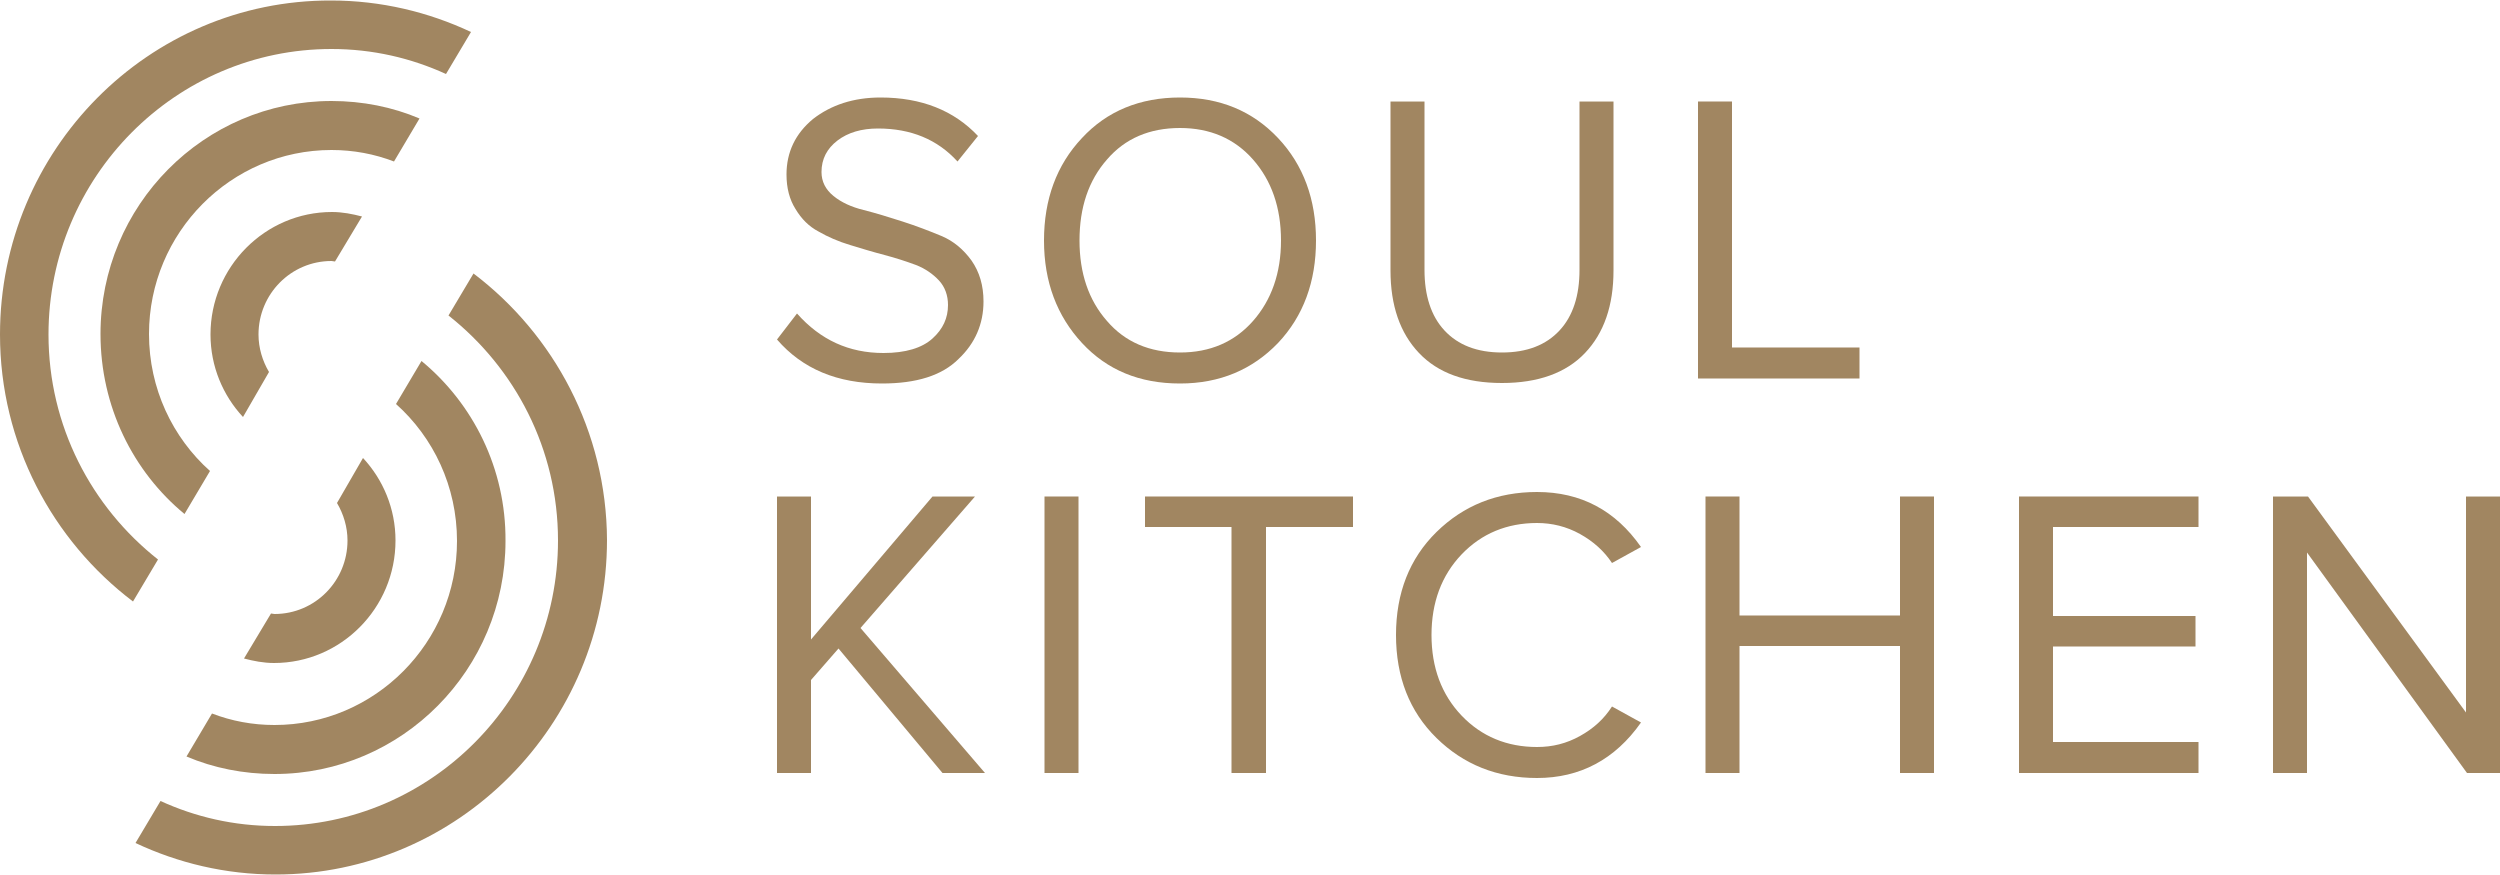
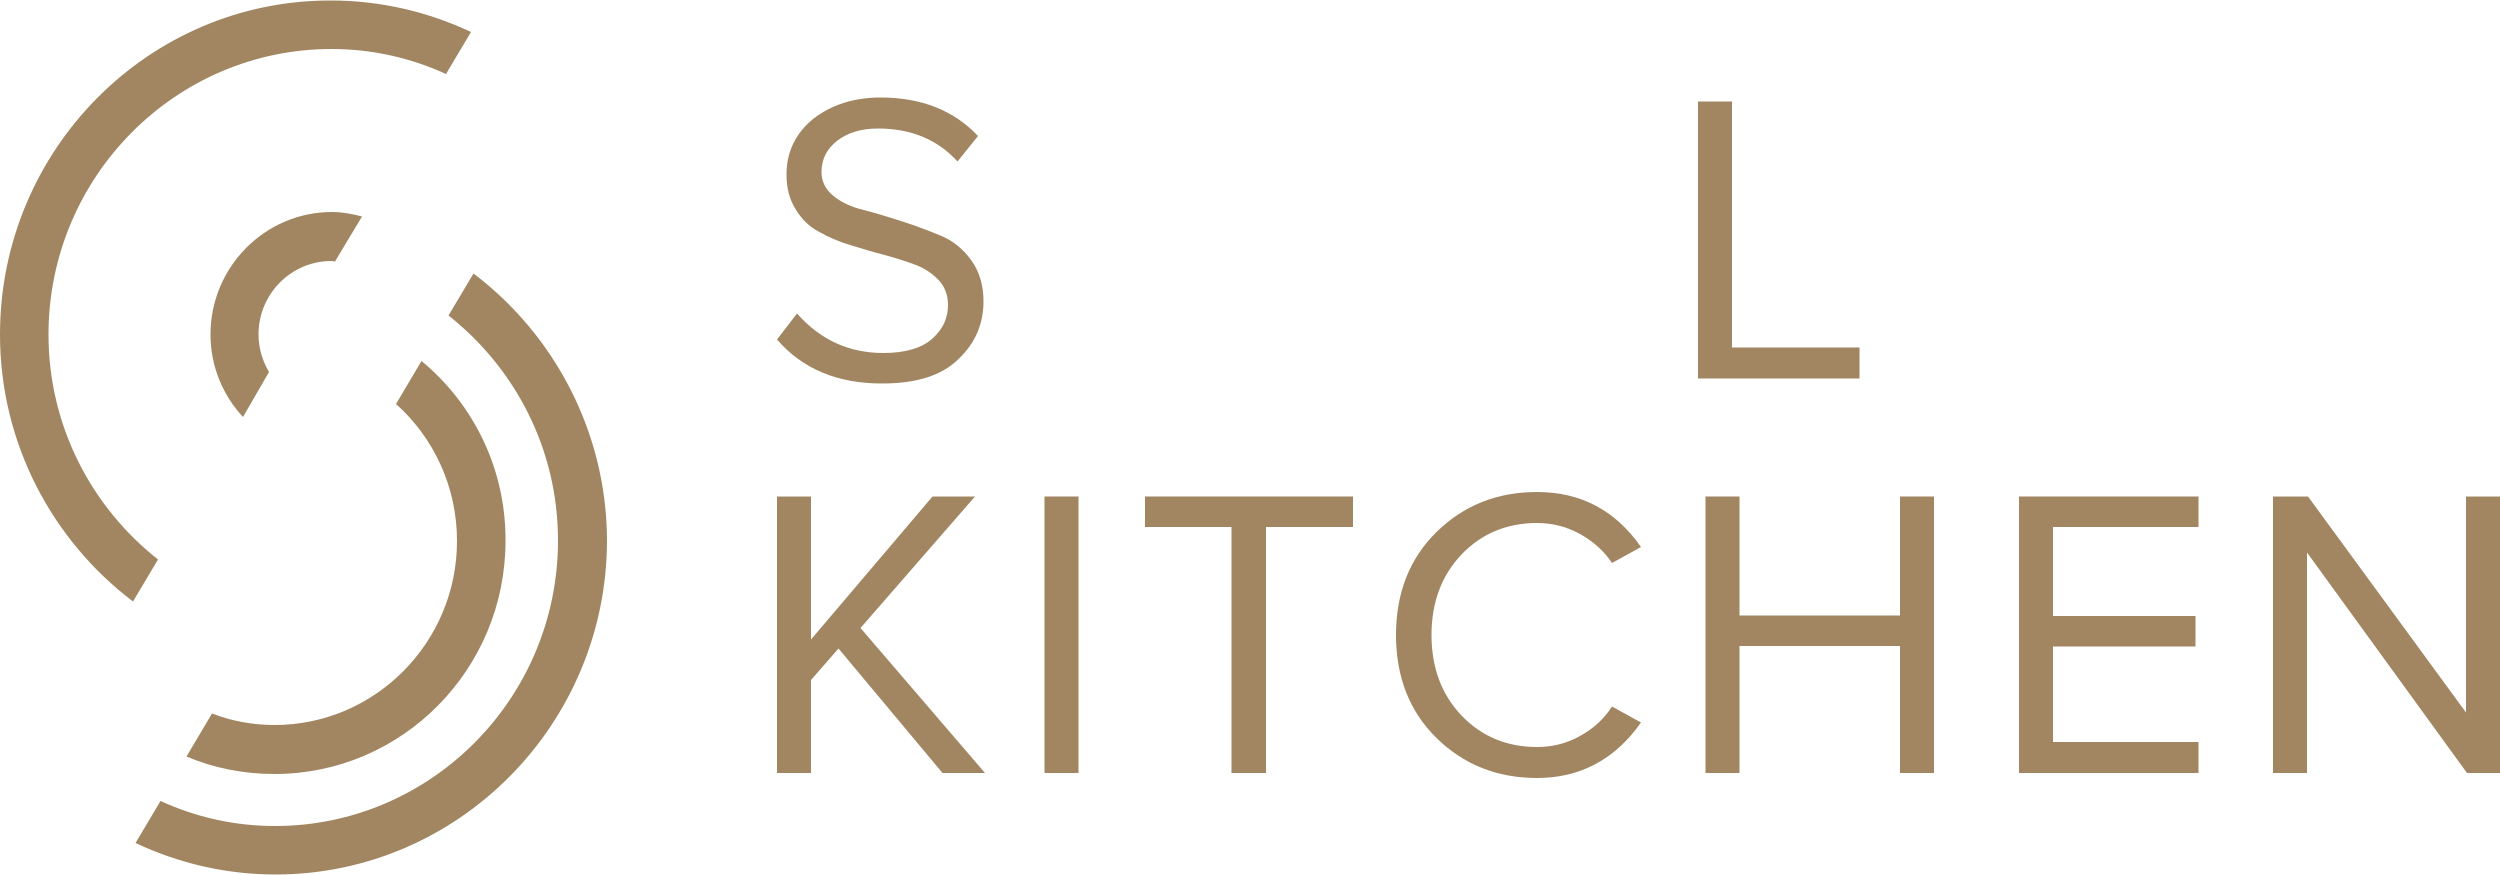
<svg xmlns="http://www.w3.org/2000/svg" version="1.1" id="Layer_1" x="0px" y="0px" viewBox="0 0 500 175" style="enable-background:new 0 0 500 175;" xml:space="preserve">
  <style type="text/css">
	.st0{fill:#A18661;}
</style>
  <g>
    <g>
      <path class="st0" d="M53.8,74.4c-1.3-2.2-2.1-4.8-2.1-7.5c0-8.1,6.5-14.7,14.6-14.7c0.2,0,0.5,0.1,0.7,0.1l5.4-9    c-1.9-0.5-3.9-0.9-6-0.9c-13.4,0-24.3,11-24.3,24.5c0,6.4,2.5,12.2,6.5,16.5L53.8,74.4z" />
-       <path class="st0" d="M36.9,102.8l5.1-8.6c-7.5-6.7-12.2-16.5-12.2-27.4c0-20.3,16.4-36.8,36.5-36.8c4.4,0,8.6,0.8,12.5,2.3    l5.1-8.6c-5.4-2.3-11.4-3.5-17.6-3.5c-25.5,0-46.2,20.9-46.2,46.6C20.1,81.3,26.6,94.3,36.9,102.8z" />
      <path class="st0" d="M26.6,120.3l5-8.4c-13.3-10.5-21.9-26.7-21.9-45c0-31.5,25.4-57.1,56.6-57.1c8.2,0,15.9,1.8,22.9,5l5-8.4    c-8.5-4-18-6.3-28-6.3C29.7,0,0,30,0,66.9C0,88.7,10.5,108.1,26.6,120.3z" />
-       <path class="st0" d="M67.4,100.6c1.3,2.2,2.1,4.8,2.1,7.5c0,8.1-6.5,14.7-14.6,14.7c-0.2,0-0.5-0.1-0.7-0.1l-5.4,9    c1.9,0.5,3.9,0.9,6,0.9c13.4,0,24.3-11,24.3-24.5c0-6.4-2.5-12.2-6.5-16.5L67.4,100.6z" />
      <path class="st0" d="M84.3,72.2l-5.1,8.6c7.5,6.7,12.2,16.5,12.2,27.4c0,20.3-16.4,36.8-36.5,36.8c-4.4,0-8.6-0.8-12.5-2.3    l-5.1,8.6c5.4,2.3,11.4,3.5,17.6,3.5c25.5,0,46.2-20.9,46.2-46.6C101.2,93.7,94.6,80.7,84.3,72.2z" />
      <path class="st0" d="M94.7,54.7l-5,8.4c13.3,10.5,21.9,26.7,21.9,45c0,31.5-25.4,57.1-56.6,57.1c-8.2,0-15.9-1.8-22.9-5l-5,8.4    c8.5,4,18,6.3,28,6.3c36.5,0,66.3-30,66.3-66.9C121.3,86.3,110.8,66.9,94.7,54.7z" />
    </g>
    <g>
      <g>
        <path class="st0" d="M176.4,76.7c-8.9,0-15.9-2.9-21-8.8l4-5.2c4.7,5.3,10.4,7.9,17.3,7.9c4.4,0,7.7-1,9.8-2.9     c2.1-1.9,3.1-4.1,3.1-6.7c0-1.9-0.6-3.6-1.8-4.9s-2.8-2.4-4.6-3.1c-1.9-0.7-4-1.4-6.3-2c-2.3-0.6-4.6-1.3-6.9-2     c-2.3-0.7-4.4-1.6-6.3-2.7c-1.9-1-3.4-2.5-4.6-4.5c-1.2-1.9-1.8-4.2-1.8-6.9c0-4.5,1.8-8.2,5.3-11.1c3.6-2.8,8.1-4.3,13.5-4.3     c8.2,0,14.7,2.6,19.5,7.7l-4.1,5.1c-4-4.4-9.3-6.6-15.9-6.6c-3.3,0-6,0.8-8.1,2.4c-2.1,1.6-3.2,3.7-3.2,6.3     c0,1.9,0.8,3.5,2.4,4.8c1.6,1.3,3.6,2.2,6,2.8c2.4,0.6,5,1.4,7.8,2.3c2.8,0.9,5.4,1.9,7.8,2.9c2.4,1,4.4,2.7,6,4.9     c1.6,2.3,2.4,5,2.4,8.2c0,4.5-1.7,8.4-5,11.5C188.4,75.1,183.3,76.7,176.4,76.7z" />
-         <path class="st0" d="M236,76.7c-8.1,0-14.6-2.7-19.6-8.1c-5-5.4-7.6-12.2-7.6-20.5c0-8.2,2.5-15.1,7.6-20.5     c5-5.4,11.6-8.1,19.6-8.1c8,0,14.5,2.7,19.6,8.1c5.1,5.4,7.6,12.3,7.6,20.5c0,8.2-2.5,15.1-7.6,20.5     C250.5,73.9,244,76.7,236,76.7z M236,70.5c6,0,10.9-2.1,14.6-6.3c3.7-4.2,5.6-9.6,5.6-16.1c0-6.6-1.9-12-5.6-16.2     c-3.7-4.2-8.6-6.3-14.6-6.3c-6.1,0-11,2.1-14.6,6.3c-3.7,4.2-5.5,9.6-5.5,16.2c0,6.5,1.8,11.9,5.5,16.1     C225,68.4,229.9,70.5,236,70.5z" />
-         <path class="st0" d="M317,70.6c-3.8,4-9.4,6-16.6,6c-7.3,0-12.8-2-16.6-6c-3.8-4-5.7-9.5-5.7-16.5V20.3h6.8V54     c0,5.1,1.3,9.2,4,12.1c2.7,2.9,6.5,4.4,11.5,4.4c5,0,8.8-1.5,11.5-4.4c2.7-2.9,4-7,4-12.1V20.3h6.8v33.8     C322.7,61.1,320.8,66.6,317,70.6z" />
        <path class="st0" d="M371.9,75.7h-32.3V20.3h6.8v49.2h25.5V75.7z" />
      </g>
      <g>
        <path class="st0" d="M197,154.6h-8.5l-20.8-24.9l-5.5,6.3v18.6h-6.8V99.3h6.8v28.6l24.3-28.6h8.5l-22.9,26.3L197,154.6z" />
        <path class="st0" d="M215.7,154.6h-6.8V99.3h6.8V154.6z" />
        <path class="st0" d="M253.1,154.6h-6.8v-49.2h-17.3v-6.1h41.6v6.1h-17.4V154.6z" />
        <path class="st0" d="M307.4,155.6c-8,0-14.7-2.7-20.1-8c-5.4-5.3-8.1-12.2-8.1-20.6c0-8.4,2.7-15.3,8.1-20.6     c5.4-5.3,12.1-8,20.1-8c8.8,0,15.7,3.7,20.8,11l-5.8,3.2c-1.6-2.4-3.7-4.3-6.4-5.8c-2.7-1.5-5.6-2.2-8.6-2.2     c-6,0-11.1,2.1-15.1,6.3c-4,4.2-6,9.6-6,16.1s2,11.9,6,16.1c4,4.2,9.1,6.3,15.1,6.3c3.1,0,5.9-0.7,8.6-2.2     c2.7-1.5,4.8-3.4,6.4-5.9l5.8,3.2C323,151.9,316,155.6,307.4,155.6z" />
        <path class="st0" d="M386.8,154.6H380v-25.4h-32.1v25.4h-6.8V99.3h6.8v23.8H380V99.3h6.8V154.6z" />
        <path class="st0" d="M439.7,154.6h-35.9V99.3h35.9v6.1h-29.1v17.8h28.5v6.1h-28.5v19.1h29.1V154.6z" />
        <path class="st0" d="M500,154.6h-6.6l-32-44.1v44.1h-6.8V99.3h7l31.6,43.2V99.3h6.8V154.6z" />
      </g>
    </g>
  </g>
</svg>